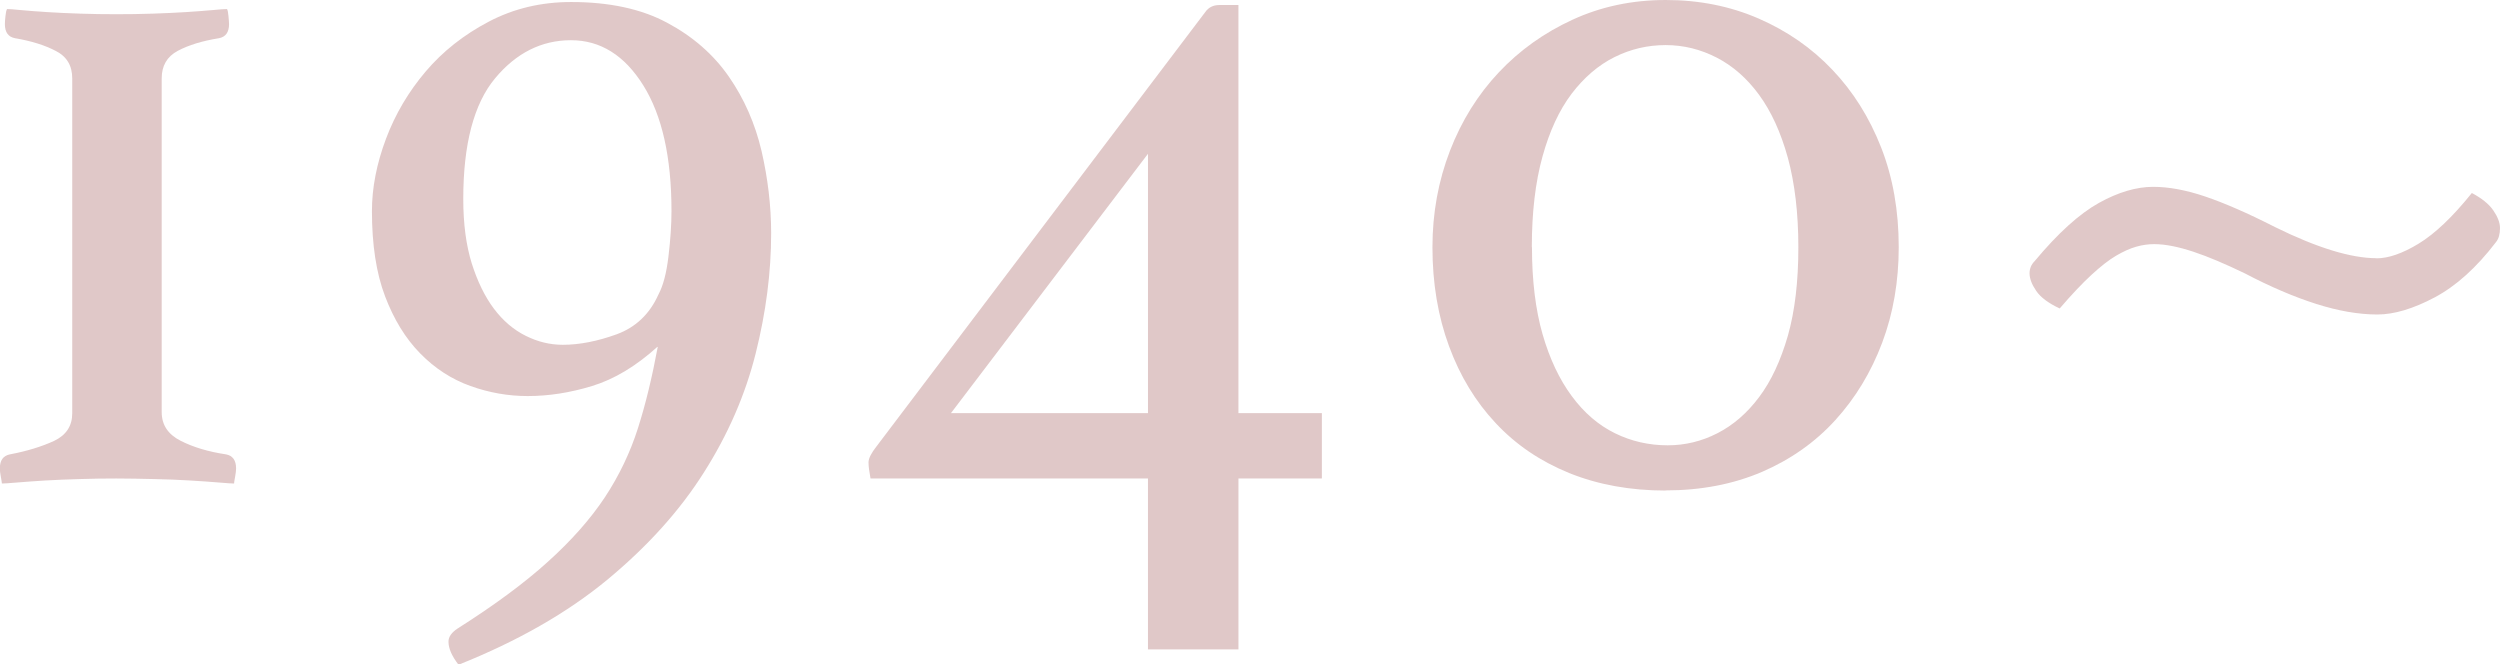
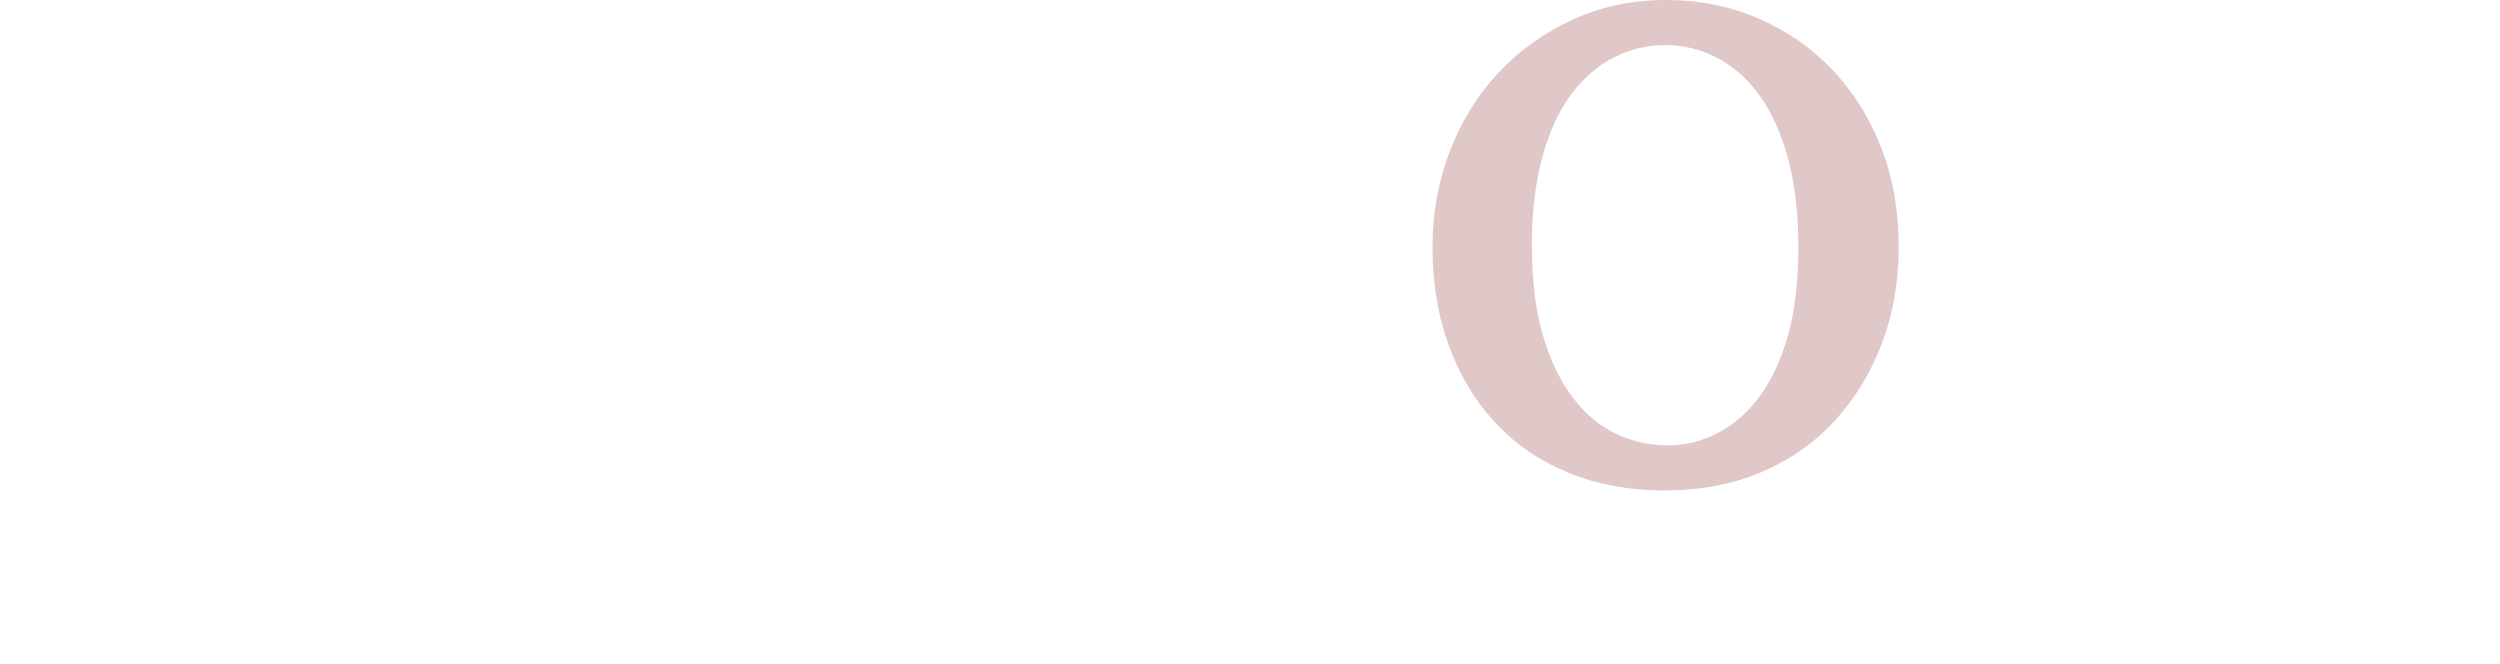
<svg xmlns="http://www.w3.org/2000/svg" width="174.09" height="46.27" viewBox="0 0 174.09 46.27">
  <defs>
    <style>.e{fill:#c19191;}.f{opacity:.5;}</style>
  </defs>
  <g id="a" />
  <g id="b">
    <g id="c">
      <g id="d">
        <g class="f">
-           <path class="e" d="M.49,.63c.14,0,.46,.02,.94,.07,.49,.05,1.1,.09,1.82,.14,.72,.05,1.5,.08,2.34,.11s1.68,.04,2.52,.04,1.68-.01,2.52-.04,1.62-.06,2.35-.11c.72-.05,1.34-.09,1.85-.14,.51-.05,.84-.07,.98-.07,.05,.09,.08,.26,.1,.49,.02,.23,.04,.42,.04,.56,0,.56-.23,.89-.7,.98-1.17,.19-2.12,.48-2.87,.88-.75,.4-1.12,1.04-1.12,1.92V28.7c0,.89,.44,1.55,1.33,2s1.94,.76,3.15,.94c.47,.09,.7,.42,.7,.98,0,.14-.02,.34-.07,.59-.05,.26-.07,.41-.07,.46-.14,0-.49-.02-1.05-.07-.56-.05-1.22-.09-2-.14-.77-.05-1.61-.08-2.52-.1-.91-.02-1.79-.04-2.62-.04s-1.69,.01-2.56,.04c-.86,.02-1.67,.06-2.41,.1-.75,.05-1.4,.09-1.96,.14-.56,.05-.91,.07-1.05,.07,0-.05-.02-.2-.07-.46-.05-.26-.07-.46-.07-.59,0-.56,.23-.89,.7-.98,1.21-.23,2.24-.55,3.08-.94,.84-.4,1.26-1.04,1.26-1.92V5.46c0-.89-.38-1.53-1.16-1.92-.77-.4-1.71-.69-2.83-.88-.47-.09-.7-.42-.7-.98,0-.14,.01-.33,.04-.56,.02-.23,.06-.4,.11-.49Z" />
-           <path class="e" d="M45.78,24.15c-1.49,1.35-3.01,2.26-4.55,2.73-1.54,.47-3.03,.7-4.48,.7-1.35,0-2.68-.23-3.99-.7-1.31-.47-2.47-1.22-3.5-2.27-1.03-1.05-1.84-2.38-2.45-3.99-.61-1.61-.91-3.58-.91-5.92,0-1.63,.33-3.31,.98-5.04,.65-1.73,1.58-3.29,2.77-4.69,1.19-1.4,2.65-2.55,4.38-3.46,1.73-.91,3.64-1.37,5.74-1.37,2.66,0,4.89,.48,6.68,1.44,1.8,.96,3.23,2.21,4.3,3.75,1.07,1.54,1.83,3.27,2.28,5.18,.44,1.91,.67,3.83,.67,5.74,0,2.71-.36,5.5-1.08,8.37-.72,2.87-1.92,5.63-3.61,8.29-1.68,2.66-3.92,5.14-6.72,7.46-2.8,2.31-6.25,4.28-10.36,5.92-.47-.61-.7-1.14-.7-1.61,0-.33,.21-.63,.63-.91,2.57-1.63,4.67-3.18,6.3-4.66,1.63-1.47,2.95-2.96,3.96-4.48,1-1.52,1.77-3.13,2.31-4.83,.54-1.7,.99-3.58,1.37-5.63Zm.07-3.64c.33-.61,.56-1.49,.7-2.66,.14-1.17,.21-2.22,.21-3.15,0-3.73-.65-6.65-1.96-8.75-1.31-2.1-2.99-3.15-5.04-3.15s-3.82,.89-5.29,2.66c-1.47,1.77-2.21,4.57-2.21,8.4,0,1.73,.2,3.22,.59,4.48,.4,1.26,.91,2.31,1.54,3.15s1.37,1.47,2.21,1.89,1.7,.63,2.59,.63c1.17,0,2.42-.25,3.75-.73,1.33-.49,2.3-1.41,2.91-2.77Z" />
-           <path class="e" d="M92.05,28.77v4.55h-5.81v11.9h-6.3v-11.9h-19.32c-.09-.47-.14-.84-.14-1.12s.19-.65,.56-1.12L83.93,.84c.23-.33,.56-.49,.98-.49h1.33V28.77h5.81Zm-12.11-18.06l-13.72,18.06h13.72V10.71Z" />
          <path class="e" d="M115.99,34.16c-2.47,0-4.71-.41-6.72-1.22-2.01-.82-3.71-1.97-5.11-3.47-1.4-1.49-2.49-3.28-3.25-5.35-.77-2.08-1.16-4.38-1.16-6.9,0-2.38,.41-4.62,1.22-6.72s1.95-3.92,3.4-5.46c1.45-1.54,3.16-2.76,5.14-3.67,1.98-.91,4.14-1.37,6.48-1.37s4.49,.43,6.47,1.29c1.98,.86,3.7,2.05,5.14,3.57,1.45,1.52,2.58,3.33,3.4,5.42,.82,2.1,1.22,4.41,1.22,6.93,0,2.38-.38,4.6-1.15,6.65-.77,2.05-1.86,3.85-3.26,5.39-1.4,1.54-3.1,2.74-5.11,3.61-2.01,.86-4.25,1.29-6.72,1.29Zm-9.31-16.94c0,2.33,.25,4.35,.74,6.06,.49,1.7,1.17,3.14,2.03,4.3,.86,1.17,1.87,2.03,3.01,2.59,1.14,.56,2.37,.84,3.67,.84,1.21,0,2.37-.28,3.46-.84,1.1-.56,2.07-1.4,2.91-2.52s1.5-2.54,2-4.27c.49-1.73,.73-3.78,.73-6.16s-.25-4.46-.73-6.23c-.49-1.77-1.16-3.23-2-4.38s-1.82-2.01-2.94-2.59c-1.12-.58-2.31-.88-3.57-.88s-2.45,.28-3.57,.84c-1.12,.56-2.11,1.41-2.98,2.55-.86,1.14-1.54,2.6-2.03,4.38-.49,1.77-.74,3.87-.74,6.3Z" />
-           <path class="e" d="M165.48,17.99c.84,0,1.82-.34,2.94-1.02,1.12-.68,2.36-1.85,3.71-3.53,.7,.37,1.2,.78,1.5,1.22,.3,.44,.46,.85,.46,1.22,0,.42-.09,.75-.28,.98-1.35,1.77-2.78,3.06-4.27,3.85-1.49,.79-2.82,1.19-3.99,1.19-1.31,0-2.73-.25-4.27-.74-1.54-.49-3.2-1.2-4.97-2.13-1.35-.65-2.54-1.16-3.57-1.5s-1.94-.53-2.73-.53c-.42,0-.84,.06-1.26,.18s-.89,.33-1.4,.63c-.51,.3-1.08,.75-1.71,1.33-.63,.58-1.37,1.36-2.21,2.34-.79-.37-1.34-.78-1.64-1.23-.3-.44-.46-.85-.46-1.22,0-.33,.12-.61,.35-.84,1.63-1.96,3.13-3.31,4.48-4.06,1.35-.75,2.61-1.12,3.78-1.12,1.07,0,2.28,.22,3.61,.67s2.95,1.15,4.87,2.13c2.94,1.45,5.3,2.17,7.07,2.17Z" />
        </g>
      </g>
    </g>
  </g>
</svg>